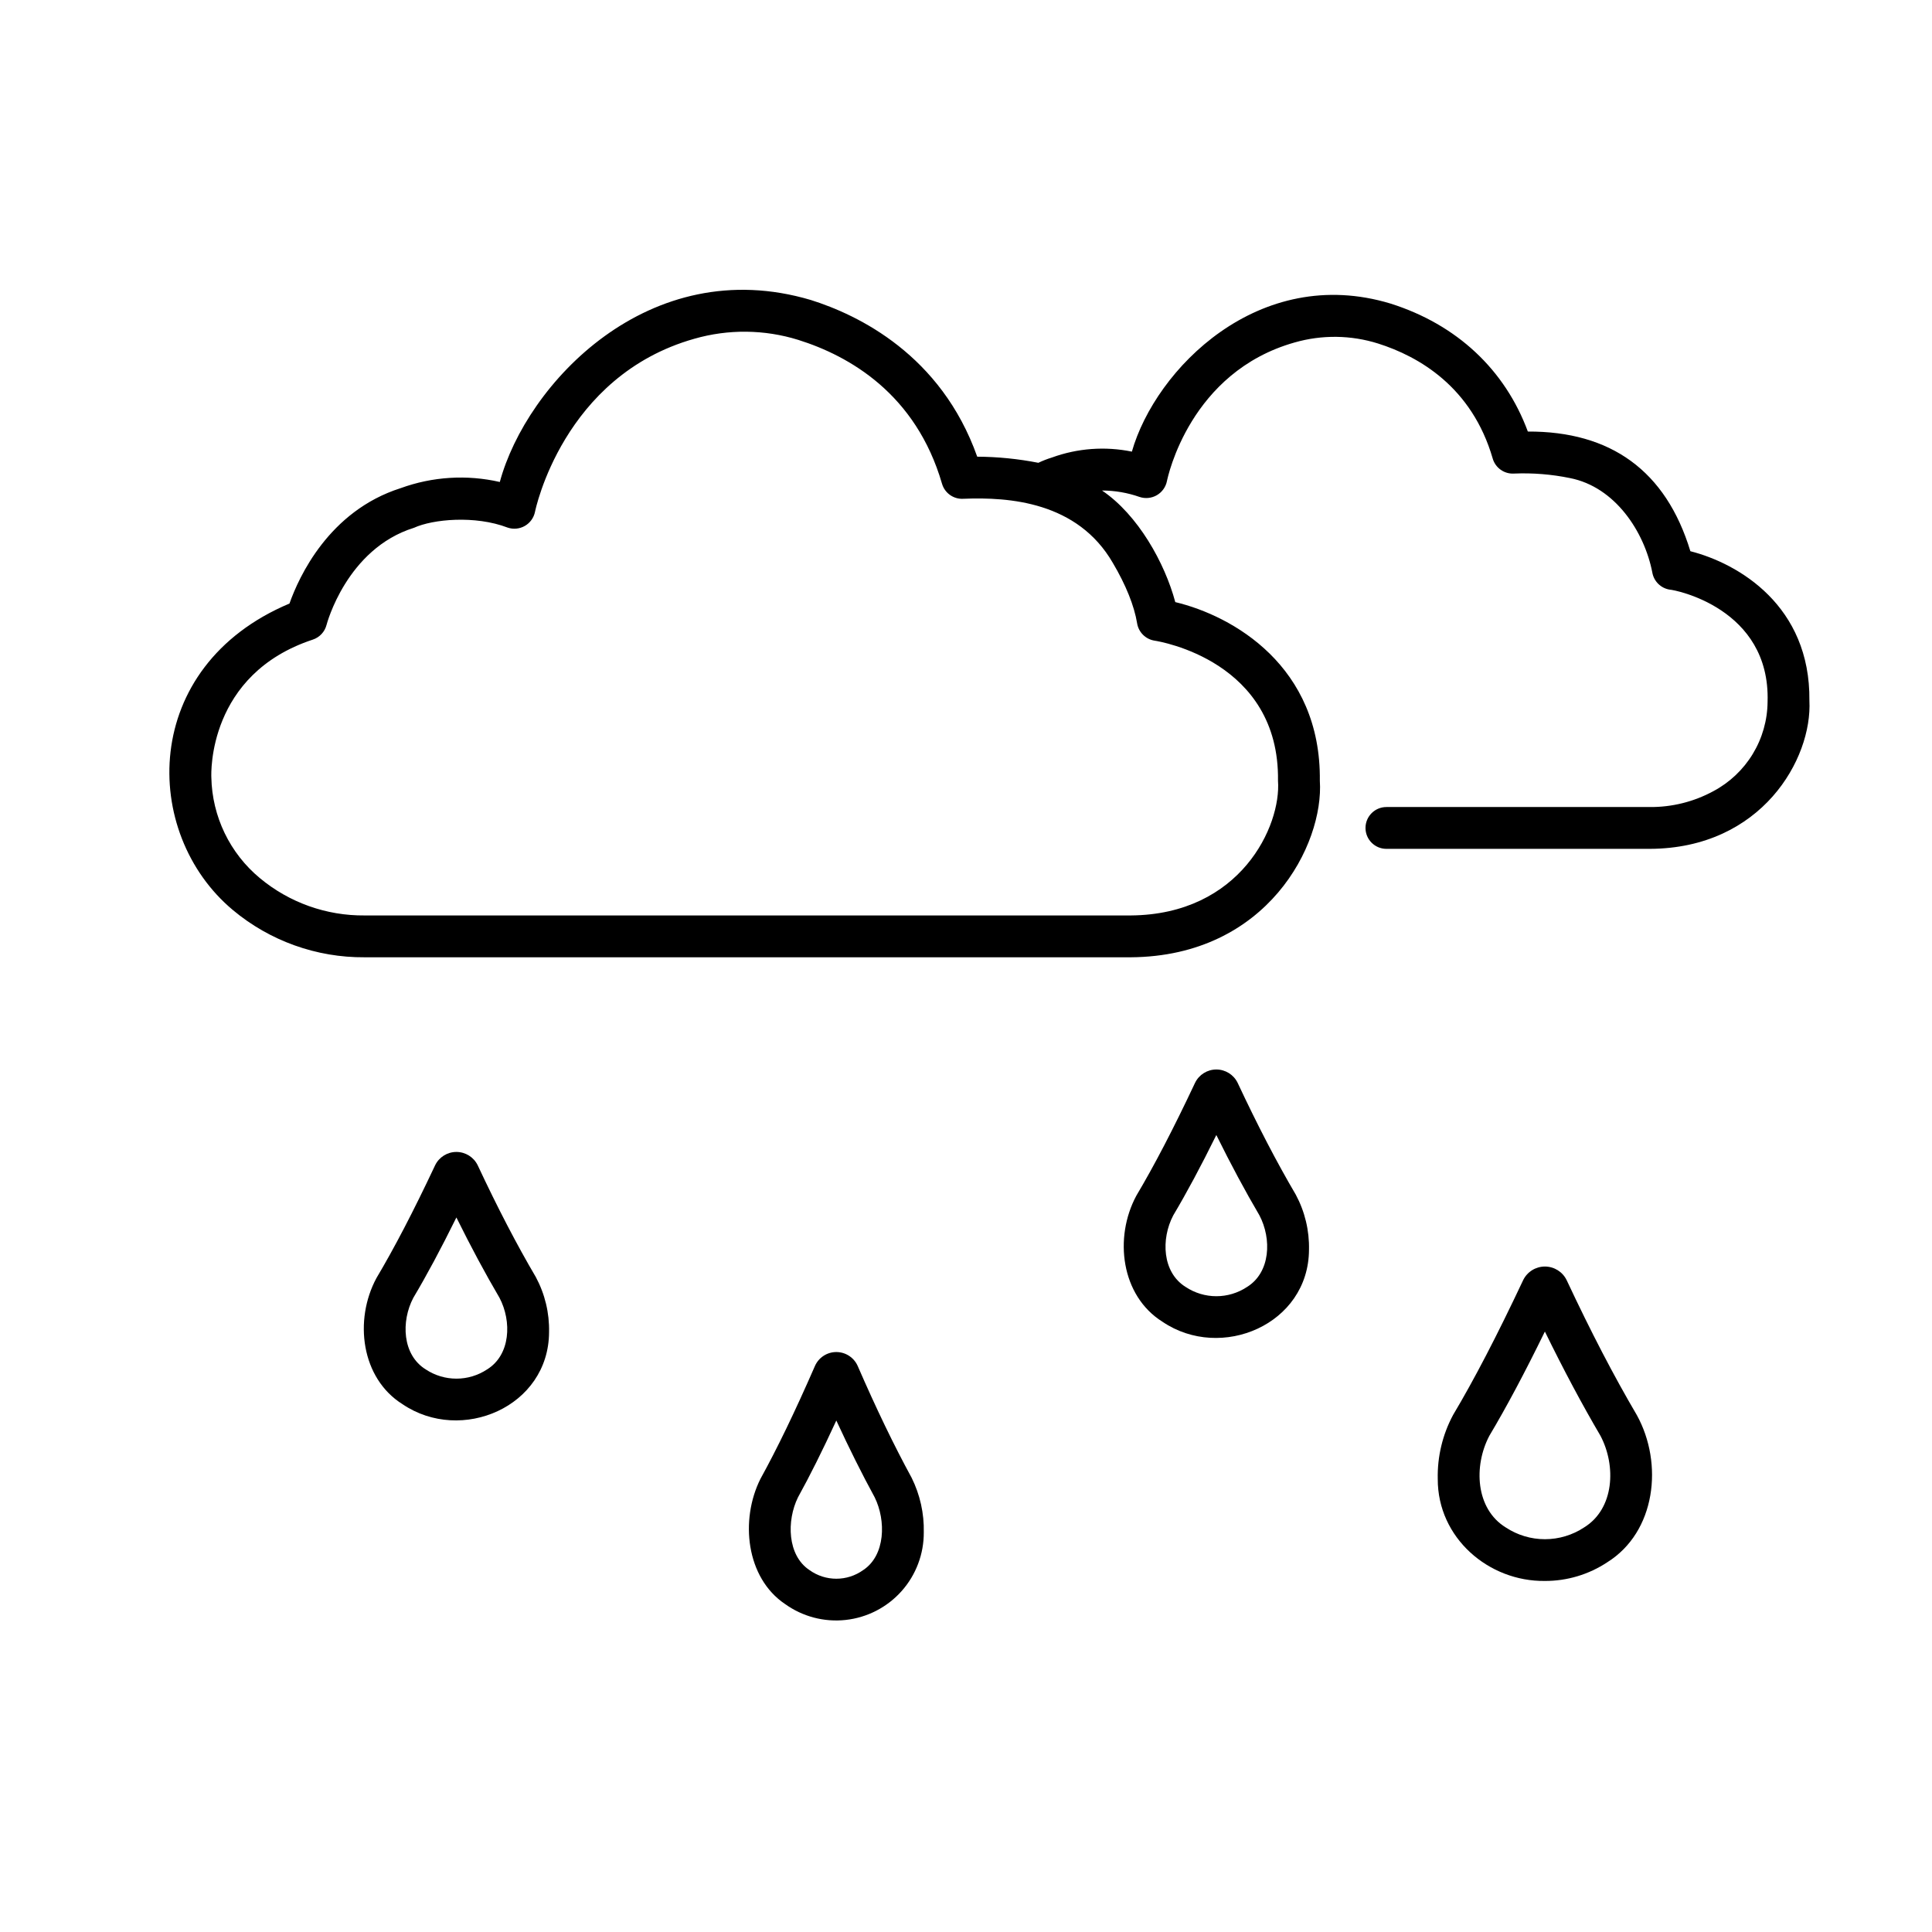
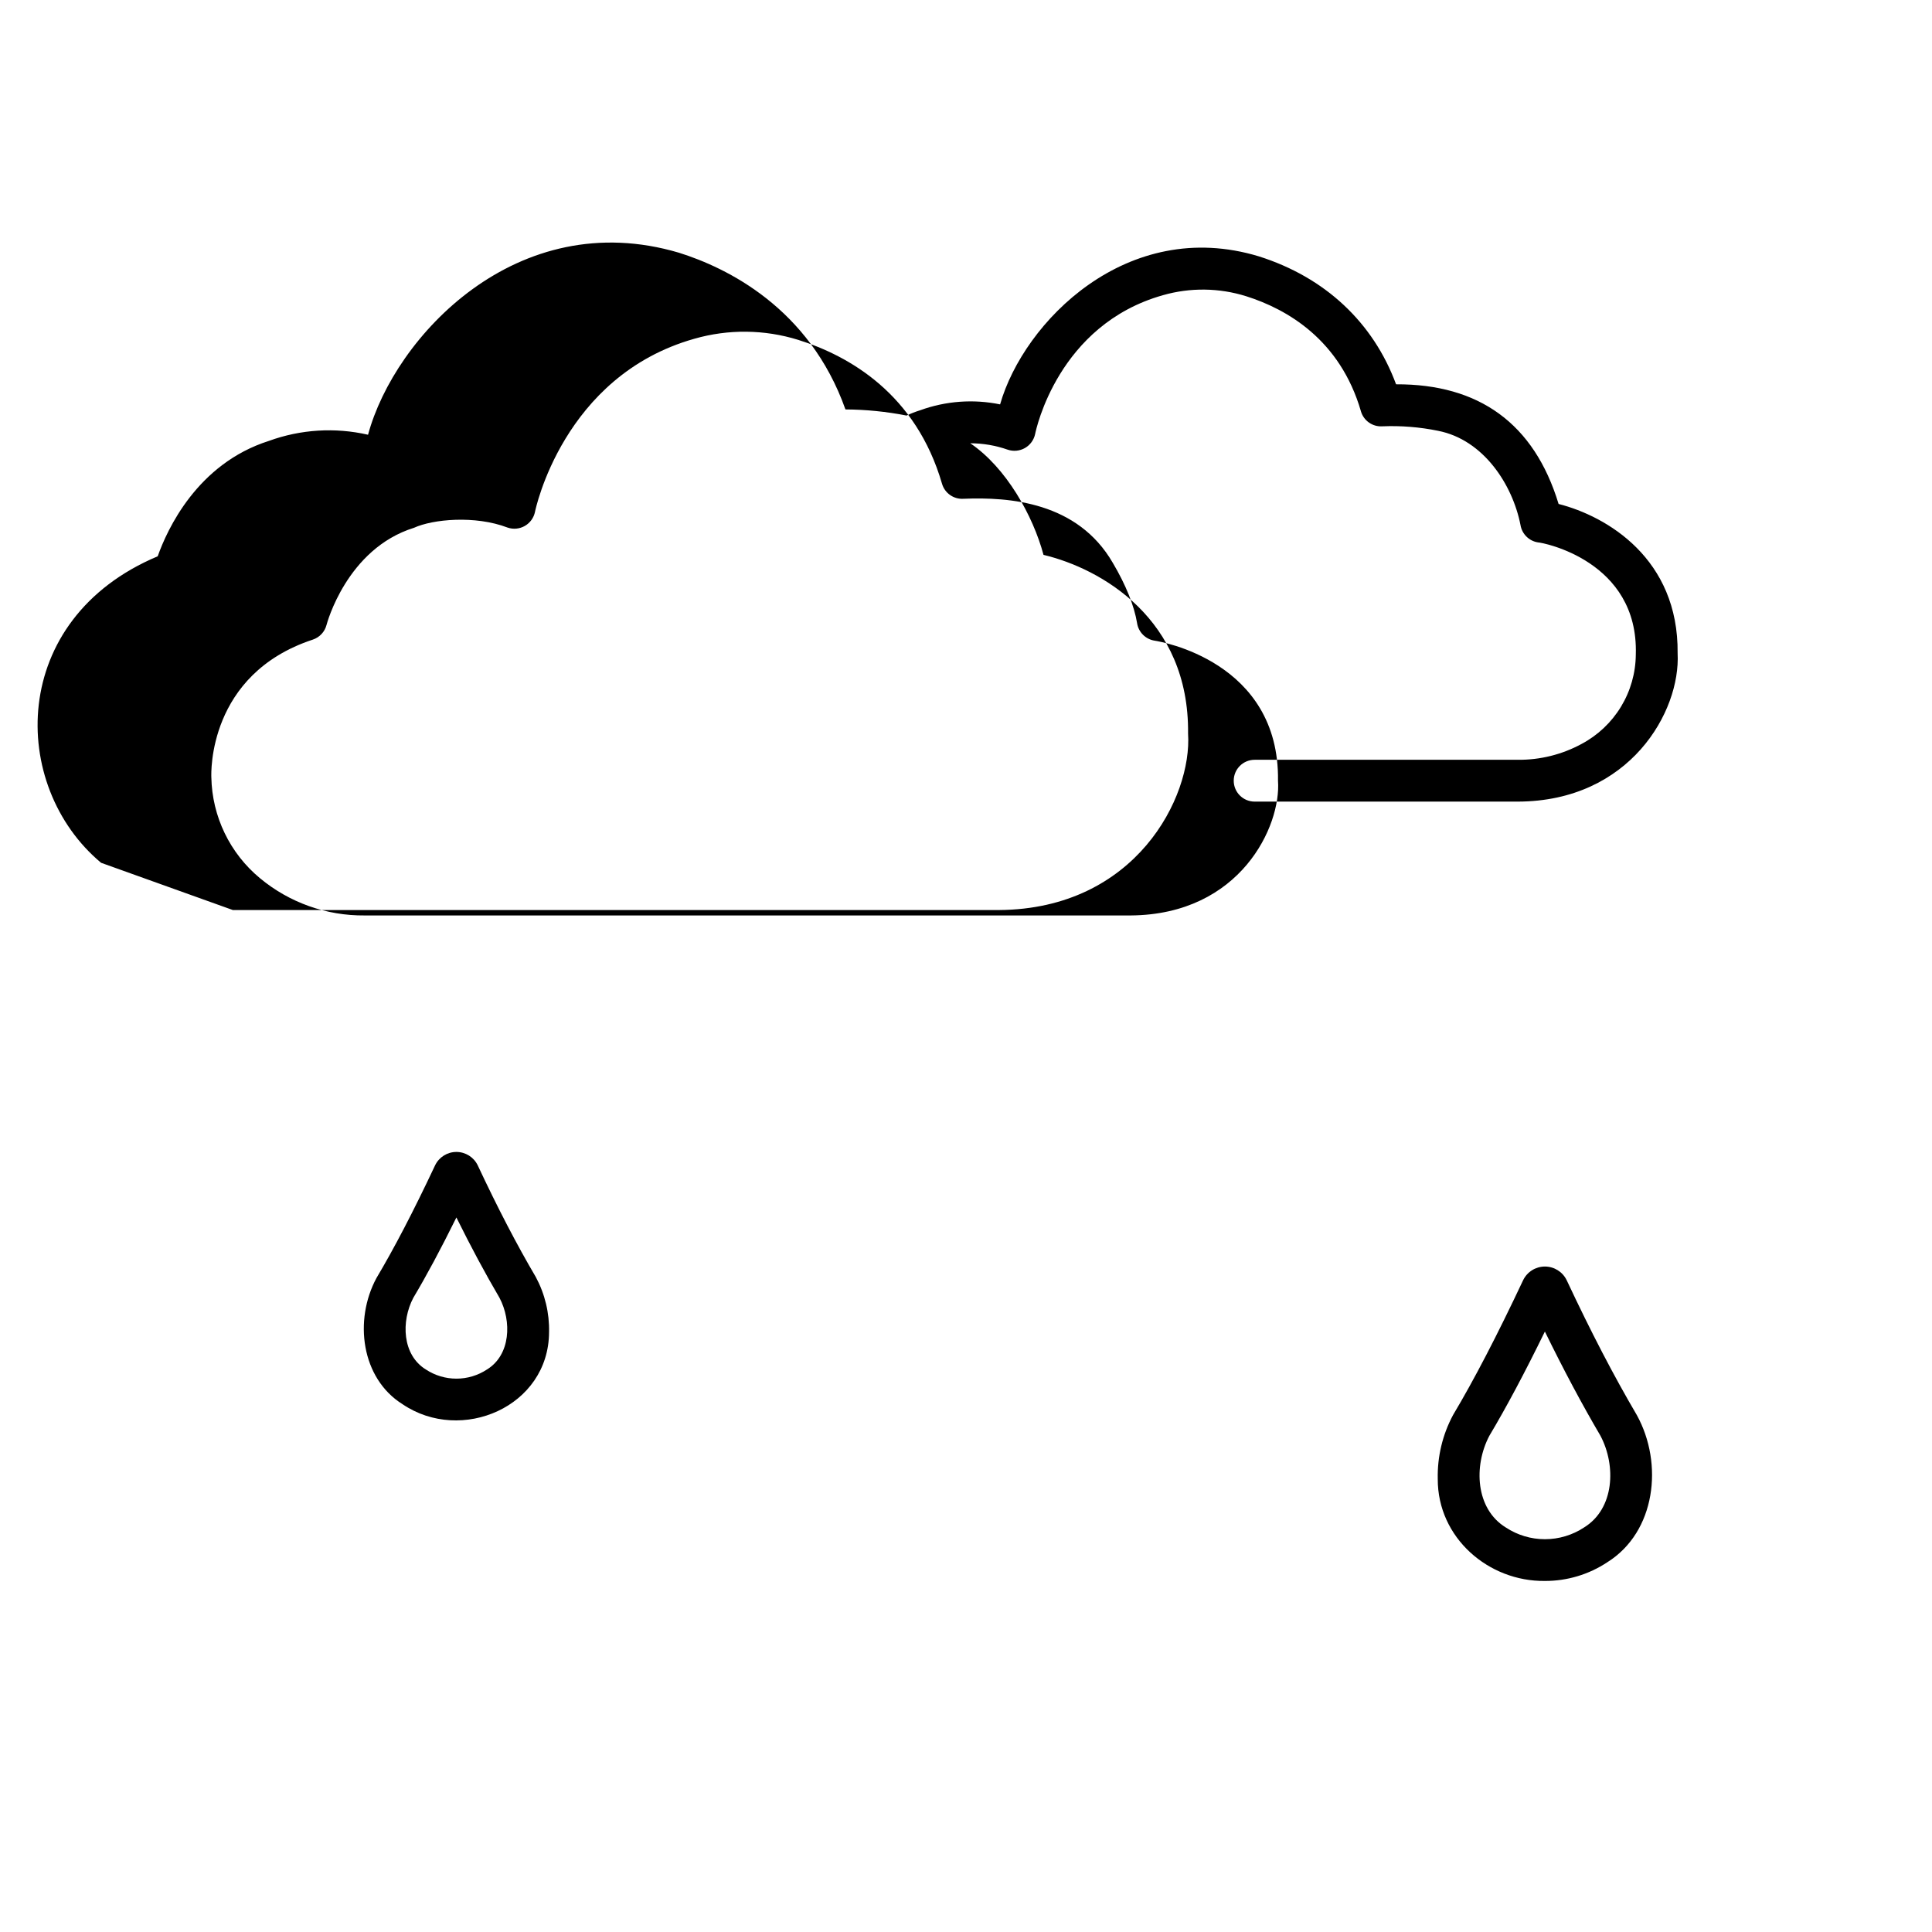
<svg xmlns="http://www.w3.org/2000/svg" fill="#000000" width="800px" height="800px" version="1.1" viewBox="144 144 512 512">
  <g>
    <path d="m270.6 452.82c-1.047-2.164-3.238-3.539-5.641-3.543-2.406-0.004-4.602 1.371-5.648 3.531-5.856 12.438-10.863 22.012-15.551 29.898-6 11.125-4.074 26.551 6.926 33.43 15.547 10.531 38.734 0.707 38.82-19.094 0.113-5.086-1.094-10.113-3.5-14.594-5.051-8.59-10.09-18.281-15.406-29.629zm2.461 54.102c-2.406 1.59-5.223 2.434-8.105 2.434-2.883 0-5.703-0.844-8.109-2.434-6.258-3.852-6.59-12.754-3.32-18.977 3.527-5.922 7.297-12.945 11.422-21.305 3.867 7.82 7.637 14.844 11.422 21.289 3.281 6.223 2.953 15.137-3.309 18.992z" />
    <path d="m577.77 519c-6.09-10.359-12.164-22.043-18.574-35.719l-0.004-0.004c-1.066-2.219-3.309-3.629-5.769-3.633-2.461 0-4.707 1.406-5.777 3.621-6.961 14.77-13.031 26.445-18.555 35.699-2.801 5.215-4.203 11.066-4.07 16.984-0.051 15.605 13.484 27.207 28.398 27.02 5.883 0.02 11.637-1.711 16.539-4.961 12.828-8.027 14.934-26.121 7.812-39.008zm-13.977 29.797v-0.004c-3.078 2.031-6.688 3.113-10.375 3.113s-7.293-1.082-10.371-3.113c-8.027-4.938-8.566-16.309-4.352-24.297 4.519-7.578 9.371-16.676 14.715-27.621 5 10.219 9.852 19.312 14.723 27.609 4.223 7.981 3.691 19.367-4.34 24.309z" />
-     <path d="m471.99 430.97c-1.047-2.164-3.238-3.539-5.641-3.543-2.406 0-4.602 1.371-5.648 3.531-5.856 12.438-10.863 22.012-15.551 29.898-6 11.125-4.074 26.547 6.926 33.43 15.547 10.531 38.734 0.707 38.82-19.094 0.113-5.086-1.094-10.113-3.5-14.594-5.047-8.59-10.09-18.281-15.406-29.629zm2.461 54.102c-2.406 1.59-5.223 2.438-8.105 2.438s-5.703-0.848-8.109-2.438c-6.258-3.852-6.59-12.754-3.32-18.977 3.527-5.922 7.297-12.945 11.422-21.305 3.867 7.82 7.637 14.844 11.422 21.289 3.281 6.223 2.949 15.137-3.309 18.992z" />
-     <path d="m371.3 506c-0.988-2.242-3.207-3.691-5.66-3.695-2.449-0.004-4.672 1.441-5.668 3.684-5.434 12.441-10.086 22.02-14.434 29.902-5.484 10.91-3.812 26.23 6.473 33.168h0.004c4.66 3.359 10.402 4.871 16.109 4.242 5.711-0.629 10.988-3.352 14.809-7.641 3.82-4.289 5.914-9.844 5.879-15.586 0.113-5-0.992-9.953-3.211-14.434-4.684-8.59-9.363-18.285-14.301-29.641zm1.477 54.07c-4.262 3.078-10.02 3.078-14.281 0-5.863-3.894-6.055-13.09-3.031-19.246 3.152-5.699 6.508-12.418 10.168-20.371 3.441 7.449 6.797 14.168 10.168 20.355 3.039 6.164 2.848 15.371-3.023 19.266z" />
-     <path d="m205.71 385.17c9.789 8.18 22.164 12.617 34.922 12.52h203.05c36.195-0.254 51.199-29.918 50.09-46.785 0.348-30.387-23.055-43.695-38.309-47.34-2.781-10.379-9.863-23.109-19.418-29.578v0.004c3.387 0.004 6.75 0.582 9.945 1.703 1.516 0.508 3.176 0.344 4.562-0.449 1.387-0.797 2.367-2.148 2.691-3.715 0.238-1.18 6.106-28.938 33.855-36.777 7.231-2.074 14.91-1.977 22.09 0.277 10.82 3.426 24.879 11.496 30.395 30.484h-0.004c0.727 2.496 3.09 4.156 5.684 3.984 4.953-0.203 9.914 0.195 14.77 1.191 12 2.344 19.738 14.219 21.84 24.988 0.395 2.371 2.269 4.223 4.644 4.586 1.074 0.008 26.688 4.805 25.91 29.734-0.043 4.875-1.398 9.645-3.93 13.812-2.527 4.164-6.133 7.57-10.438 9.859-5.188 2.816-11.012 4.266-16.914 4.203h-69.73c-3.062 0-5.543 2.481-5.543 5.539 0 3.062 2.481 5.543 5.543 5.543h69.734c29.688-0.074 43.164-23.844 42.359-39.305 0.277-25.105-18.75-36.316-31.543-39.574-6.5-21.406-21.176-31.801-43.07-31.711-6.062-16.402-18.832-28.359-36.359-33.906-34.887-10.578-62.332 17.359-68.578 39.227-7.07-1.449-14.402-0.91-21.184 1.559-1.23 0.379-2.438 0.848-3.602 1.402-5.336-1.047-10.762-1.59-16.199-1.621-9.574-26.984-31.5-37.566-44.109-41.527-42.898-12.719-75.395 22.258-82.41 48.234h0.004c-8.738-2.004-17.871-1.434-26.293 1.637-19.031 6.059-26.973 23.555-29.453 30.574-39.68 16.691-39.352 60.895-15 81.227zm21.191-71.672v0.004c1.797-0.594 3.168-2.066 3.637-3.902 0.051-0.203 5.305-20.164 23.176-25.73 4.961-2.269 16.16-3.363 24.809-0.055h-0.004c1.52 0.52 3.188 0.355 4.578-0.445 1.387-0.797 2.367-2.156 2.684-3.731 0.07-0.359 7.379-36.004 42.207-45.859 9.02-2.594 18.598-2.492 27.559 0.293 13.566 4.258 31.188 14.332 38.098 38.125 0.727 2.5 3.094 4.156 5.691 3.984 12.141-0.492 30.219 0.816 39.574 16.992 3.453 5.832 5.68 11.371 6.441 16.02h-0.004c0.395 2.375 2.269 4.227 4.648 4.59 1.352 0.207 33.133 5.434 32.688 37.125 0.879 11.938-9.91 35.469-39.008 35.695h-203.04c-10.129 0.098-19.961-3.402-27.75-9.879-7.973-6.602-12.672-16.352-12.875-26.699-0.051-1.109-0.941-27.344 26.895-36.523z" />
+     <path d="m205.71 385.17h203.05c36.195-0.254 51.199-29.918 50.09-46.785 0.348-30.387-23.055-43.695-38.309-47.34-2.781-10.379-9.863-23.109-19.418-29.578v0.004c3.387 0.004 6.75 0.582 9.945 1.703 1.516 0.508 3.176 0.344 4.562-0.449 1.387-0.797 2.367-2.148 2.691-3.715 0.238-1.18 6.106-28.938 33.855-36.777 7.231-2.074 14.91-1.977 22.09 0.277 10.82 3.426 24.879 11.496 30.395 30.484h-0.004c0.727 2.496 3.09 4.156 5.684 3.984 4.953-0.203 9.914 0.195 14.77 1.191 12 2.344 19.738 14.219 21.84 24.988 0.395 2.371 2.269 4.223 4.644 4.586 1.074 0.008 26.688 4.805 25.91 29.734-0.043 4.875-1.398 9.645-3.93 13.812-2.527 4.164-6.133 7.57-10.438 9.859-5.188 2.816-11.012 4.266-16.914 4.203h-69.73c-3.062 0-5.543 2.481-5.543 5.539 0 3.062 2.481 5.543 5.543 5.543h69.734c29.688-0.074 43.164-23.844 42.359-39.305 0.277-25.105-18.75-36.316-31.543-39.574-6.5-21.406-21.176-31.801-43.07-31.711-6.062-16.402-18.832-28.359-36.359-33.906-34.887-10.578-62.332 17.359-68.578 39.227-7.07-1.449-14.402-0.91-21.184 1.559-1.23 0.379-2.438 0.848-3.602 1.402-5.336-1.047-10.762-1.59-16.199-1.621-9.574-26.984-31.5-37.566-44.109-41.527-42.898-12.719-75.395 22.258-82.41 48.234h0.004c-8.738-2.004-17.871-1.434-26.293 1.637-19.031 6.059-26.973 23.555-29.453 30.574-39.68 16.691-39.352 60.895-15 81.227zm21.191-71.672v0.004c1.797-0.594 3.168-2.066 3.637-3.902 0.051-0.203 5.305-20.164 23.176-25.73 4.961-2.269 16.16-3.363 24.809-0.055h-0.004c1.52 0.52 3.188 0.355 4.578-0.445 1.387-0.797 2.367-2.156 2.684-3.731 0.07-0.359 7.379-36.004 42.207-45.859 9.02-2.594 18.598-2.492 27.559 0.293 13.566 4.258 31.188 14.332 38.098 38.125 0.727 2.5 3.094 4.156 5.691 3.984 12.141-0.492 30.219 0.816 39.574 16.992 3.453 5.832 5.68 11.371 6.441 16.02h-0.004c0.395 2.375 2.269 4.227 4.648 4.59 1.352 0.207 33.133 5.434 32.688 37.125 0.879 11.938-9.91 35.469-39.008 35.695h-203.04c-10.129 0.098-19.961-3.402-27.75-9.879-7.973-6.602-12.672-16.352-12.875-26.699-0.051-1.109-0.941-27.344 26.895-36.523z" />
  </g>
</svg>